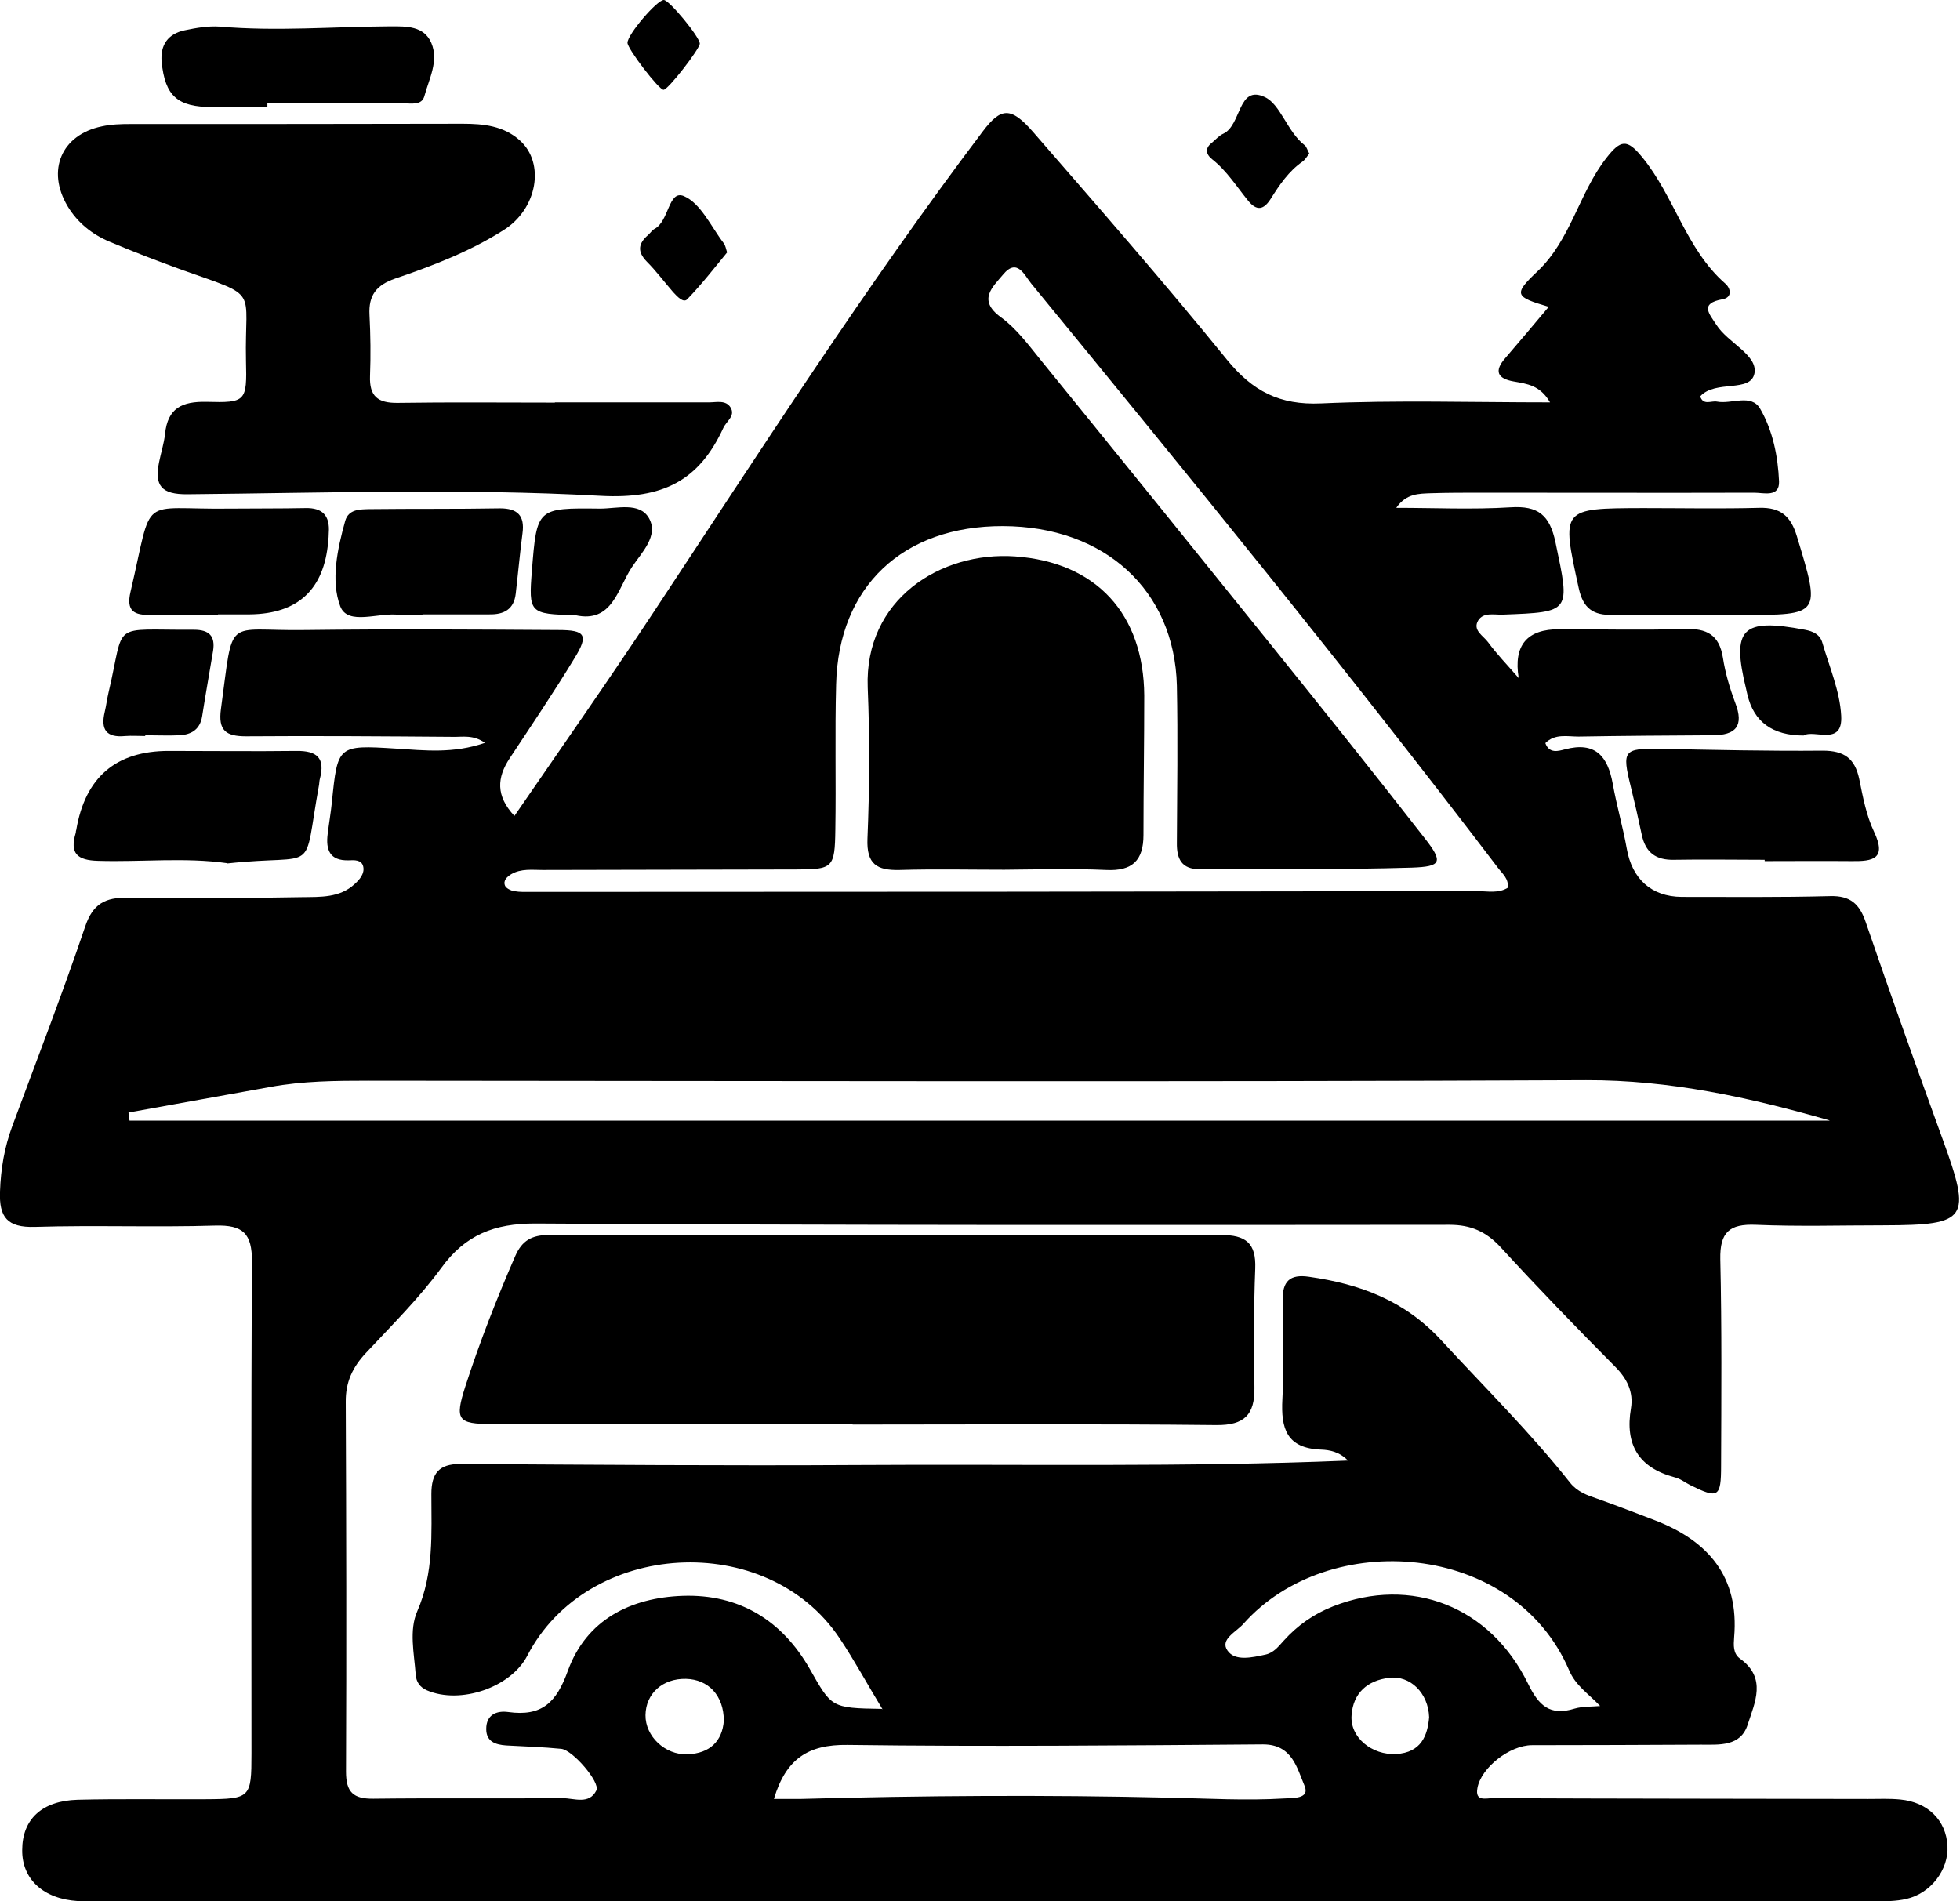
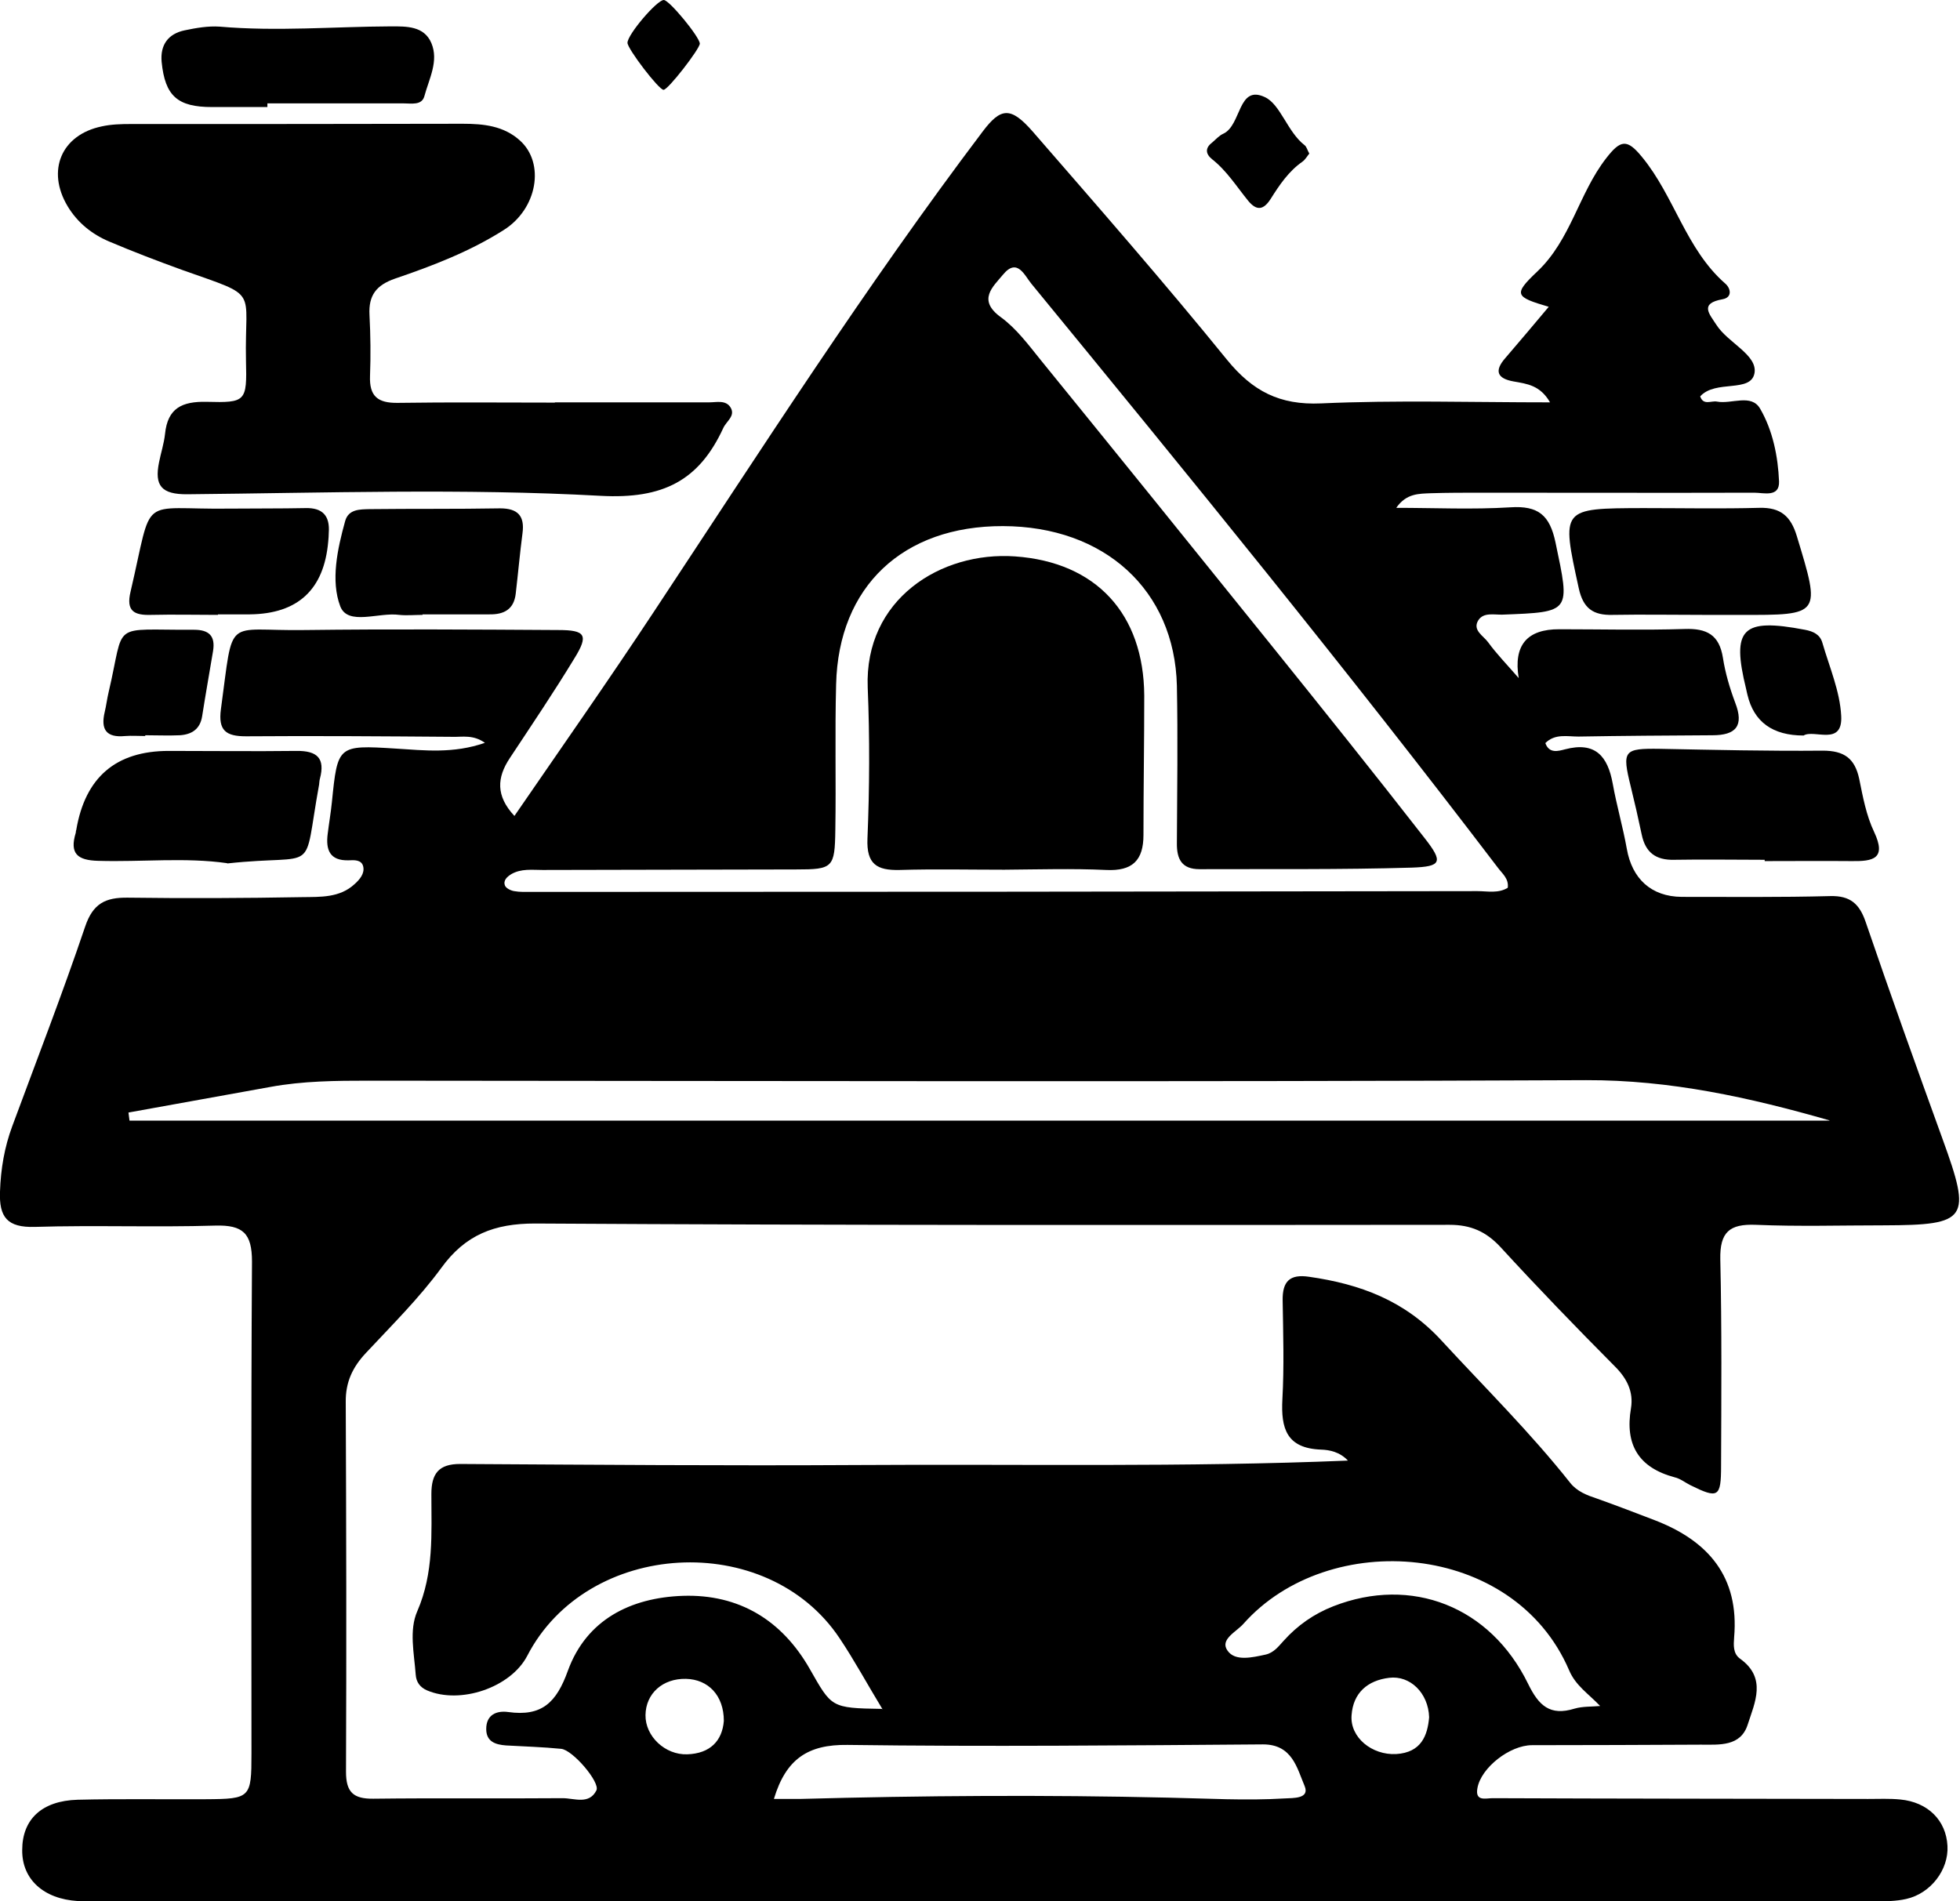
<svg xmlns="http://www.w3.org/2000/svg" id="Layer_2" viewBox="0 0 75.06 72.82">
  <g id="Layer_1-2" data-name="Layer_1">
    <g>
      <path d="M33.8,65.47c-.59-.97-1.08-1.88-1.65-2.73-2.78-4.16-9.66-3.77-11.96.68-.63,1.21-2.56,1.87-3.84,1.32-.27-.12-.41-.32-.43-.6-.06-.82-.26-1.7.06-2.43.64-1.47.54-2.98.54-4.49,0-.79.29-1.15,1.1-1.15,5.09.03,10.18.07,15.27.04,6.23-.04,12.46.09,18.73-.17-.31-.33-.7-.41-1.03-.42-1.32-.05-1.54-.81-1.48-1.93.07-1.26.03-2.53.01-3.79-.01-.72.27-1.01,1.01-.9,1.96.28,3.67.91,5.08,2.45,1.66,1.8,3.4,3.52,4.92,5.44.27.34.65.48,1.04.61.73.26,1.46.54,2.19.82,2.06.79,3.25,2.17,3.05,4.49-.02.29-.05.62.23.82,1.03.74.56,1.68.29,2.52-.27.85-1.09.77-1.79.77-2.16.01-4.31.02-6.47.02-.85,0-1.95.86-2.09,1.64-.1.53.32.39.58.39,4.79.02,9.58.02,14.38.03.41,0,.82-.02,1.23.02,1.06.1,1.76.8,1.81,1.78.05.91-.64,1.82-1.58,2.03-.39.09-.81.09-1.22.09-22.56,0-45.13,0-67.69,0-.37,0-.74,0-1.11-.01-1.32-.08-2.14-.84-2.13-1.95,0-1.18.75-1.89,2.12-1.93,1.63-.04,3.27-.01,4.91-.02,1.71-.01,1.75-.05,1.75-1.75,0-6.28-.02-12.56.02-18.84,0-1.08-.34-1.41-1.41-1.38-2.3.07-4.61-.02-6.91.05-1.05.03-1.37-.37-1.33-1.36.03-.87.17-1.69.47-2.5.94-2.54,1.92-5.07,2.79-7.64.3-.89.78-1.12,1.63-1.11,2.23.03,4.46.02,6.69-.02.69-.01,1.43.03,2-.5.19-.17.39-.4.33-.67-.06-.27-.35-.25-.56-.24-.73.02-.88-.41-.8-1.02.05-.41.12-.81.16-1.21.22-2.17.22-2.19,2.44-2.05,1.11.07,2.21.2,3.42-.22-.45-.32-.86-.22-1.23-.23-2.64-.02-5.28-.04-7.92-.02-.77,0-1.07-.22-.96-1.04.5-3.65.11-2.98,3.22-3.03,3.23-.04,6.47-.02,9.7,0,1.04,0,1.17.19.62,1.08-.79,1.3-1.64,2.56-2.48,3.83-.49.74-.54,1.44.18,2.21,1.8-2.62,3.61-5.2,5.34-7.82,4.1-6.2,8.11-12.46,12.59-18.39.7-.93,1.08-.96,1.92,0,2.51,2.89,5.03,5.77,7.44,8.74.98,1.2,2.01,1.74,3.6,1.67,2.88-.13,5.77-.04,8.77-.04-.38-.66-.89-.71-1.39-.8-.63-.11-.76-.4-.32-.9.55-.64,1.09-1.28,1.66-1.96-1.29-.38-1.37-.47-.44-1.35,1.29-1.22,1.59-2.99,2.64-4.34.55-.71.8-.75,1.37-.05,1.24,1.5,1.68,3.53,3.19,4.85.21.18.28.53-.1.6-.9.16-.51.56-.24.98.44.69,1.58,1.15,1.46,1.85-.14.77-1.49.24-2.08.89.12.36.42.16.64.2.56.11,1.32-.32,1.66.28.48.83.68,1.82.72,2.78.02.62-.59.43-.95.43-3.49.01-6.99,0-10.48,0-.63,0-1.26,0-1.9.02-.46.02-.94,0-1.33.56,1.46,0,2.92.07,4.37-.02,1.07-.07,1.51.3,1.73,1.35.56,2.67.61,2.66-2.03,2.76-.32.01-.73-.1-.93.22-.23.38.2.59.38.84.32.44.7.83,1.17,1.37q-.31-1.88,1.56-1.87c1.6,0,3.2.04,4.79-.01.85-.03,1.33.22,1.47,1.1.09.58.26,1.16.47,1.72.35.9.02,1.25-.87,1.25-1.71.01-3.42.02-5.13.05-.43,0-.9-.12-1.27.25.15.42.51.3.75.24,1.17-.31,1.64.27,1.83,1.31.15.84.39,1.66.54,2.5.2,1.14.93,1.83,2.1,1.84,1.9,0,3.79.02,5.69-.03.76-.02,1.12.29,1.36,1,.95,2.78,1.94,5.54,2.94,8.3,1.12,3.08.98,3.3-2.24,3.31-1.64,0-3.27.05-4.91-.02-1.01-.04-1.38.28-1.36,1.32.06,2.64.04,5.28.03,7.91,0,1.21-.11,1.27-1.18.74-.2-.1-.38-.25-.6-.3-1.38-.37-1.91-1.25-1.67-2.65.1-.62-.15-1.13-.61-1.59-1.49-1.5-2.96-3.02-4.39-4.58-.55-.59-1.13-.85-1.95-.85-11.67.01-23.34.02-35.02-.05-1.56,0-2.67.43-3.59,1.7-.85,1.16-1.89,2.19-2.88,3.25-.52.55-.79,1.13-.78,1.89.02,4.72.03,9.44.01,14.16,0,.78.28,1.04,1.05,1.03,2.42-.03,4.83,0,7.25-.02.44,0,1.01.26,1.29-.3.15-.31-.91-1.55-1.35-1.59-.7-.07-1.41-.09-2.11-.13-.4-.03-.76-.14-.76-.63,0-.55.4-.71.84-.65,1.29.18,1.85-.36,2.29-1.59.71-1.94,2.39-2.79,4.4-2.86,2.16-.07,3.8.94,4.86,2.8.84,1.47.8,1.5,2.76,1.53ZM57.74,34.01c.05-.36-.21-.55-.38-.78-5.78-7.59-11.81-14.98-17.86-22.36-.26-.31-.54-1.02-1.09-.35-.39.47-.99.97-.08,1.63.59.43,1.05,1.05,1.51,1.62,2.95,3.63,5.89,7.27,8.82,10.91,1.98,2.46,3.95,4.92,5.89,7.41.73.93.66,1.1-.48,1.14-2.71.08-5.42.05-8.13.06-.68,0-.88-.38-.87-1.01.01-2,.04-4.01,0-6.02-.09-3.66-2.77-6.1-6.66-6.11-3.83-.01-6.3,2.31-6.39,6.06-.05,1.86,0,3.71-.03,5.57-.02,1.46-.09,1.52-1.51,1.52-3.23.01-6.46.01-9.7.02-.4,0-.82-.06-1.2.16-.16.1-.32.24-.24.44.04.1.22.19.35.21.22.04.44.03.67.03,12.07,0,24.15-.01,36.22-.03.39,0,.81.1,1.18-.14ZM70.06,42.91c-3.06-.88-6.11-1.55-9.32-1.54-15.54.07-31.08.03-46.61.02-1.27,0-2.53.01-3.78.24-1.81.33-3.62.65-5.43.98l.04.31h65.1ZM29.64,68.9c.39,0,.68,0,.98,0,4.71-.13,9.42-.16,14.13-.05,1.48.03,2.96.12,4.44.03.33-.02.98.02.77-.48-.29-.68-.47-1.59-1.59-1.59-5.31.04-10.62.09-15.92.02-1.51-.02-2.35.54-2.81,2.06ZM61.28,65.34c-.46-.48-.94-.78-1.19-1.37-2.12-4.94-9.21-5.45-12.47-1.78-.27.31-.92.6-.61,1.03.29.42.95.26,1.46.15.31-.07.49-.31.69-.53.53-.59,1.16-1.03,1.9-1.32,2.99-1.17,6.01,0,7.46,2.97.41.84.84,1.24,1.78.95.31-.09.65-.07.97-.1ZM27.72,65.91c0-.98-.6-1.59-1.45-1.61-.89-.02-1.54.56-1.55,1.39-.01.81.75,1.53,1.6,1.5.88-.03,1.34-.52,1.4-1.28ZM54.73,65.77c-.03-.93-.73-1.61-1.53-1.51-.83.1-1.38.58-1.44,1.43-.07.85.78,1.54,1.71,1.49.96-.06,1.2-.71,1.26-1.41Z" />
-       <path d="M32.66,54.54c-4.61,0-9.21,0-13.82,0-1.32,0-1.43-.16-1.02-1.44.55-1.7,1.2-3.36,1.91-4.99.26-.6.64-.81,1.29-.81,8.58.02,17.16.02,25.74,0,.94,0,1.35.3,1.31,1.29-.06,1.52-.05,3.04-.03,4.57.01,1.02-.38,1.43-1.46,1.42-4.64-.05-9.29-.02-13.93-.02h0Z" />
      <path d="M21.25,15.41c1.97,0,3.94,0,5.91,0,.28,0,.64-.1.82.2.19.32-.16.52-.28.78-.93,2.02-2.31,2.73-4.7,2.6-5.26-.29-10.55-.11-15.82-.06-1,.01-1.27-.33-1.09-1.22.07-.36.19-.72.23-1.09.1-.99.65-1.25,1.59-1.23,1.51.04,1.55-.01,1.51-1.58-.06-2.83.57-2.4-2.44-3.47-.94-.34-1.88-.7-2.8-1.09-.66-.28-1.21-.72-1.59-1.35-.82-1.37-.24-2.74,1.31-3.06.36-.08.74-.09,1.11-.09,4.24,0,8.47,0,12.71-.01.8,0,1.57.08,2.19.64.97.87.67,2.62-.62,3.43-1.29.82-2.72,1.37-4.16,1.86-.72.25-1.02.64-.98,1.39.04.78.05,1.56.02,2.34-.03.78.3,1.04,1.06,1.03,2.01-.03,4.01-.01,6.02-.01h0Z" />
      <path d="M8.7,33.06c-1.61-.23-3.27-.04-4.94-.09-.8-.02-1.1-.28-.86-1.07.01-.03,0-.07.02-.11q.51-3.03,3.54-3.03c1.63,0,3.26.02,4.89,0,.8-.01,1.11.28.9,1.07-.02.07-.02.15-.03.22-.65,3.57.06,2.63-3.52,3.02Z" />
      <path d="M67.57,32.93c-1.15,0-2.3-.02-3.45,0-.72.02-1.11-.29-1.25-.97-.13-.62-.27-1.23-.42-1.84-.34-1.38-.27-1.46,1.12-1.44,2.08.04,4.15.09,6.23.07.82,0,1.23.29,1.4,1.08.14.69.27,1.4.57,2.03.49,1.04-.05,1.13-.85,1.12-1.11-.01-2.23,0-3.34,0,0-.02,0-.03,0-.05Z" />
      <path d="M65.21,23.55c-1.15,0-2.3-.02-3.45,0-.74.02-1.13-.24-1.3-1.02-.67-3.07-.69-3.06,2.47-3.07,1.48,0,2.97.03,4.45-.01.81-.02,1.2.32,1.43,1.08.92,3.03.94,3.03-2.16,3.02-.48,0-.96,0-1.45,0h0Z" />
      <path d="M10.24,4.1c-.71,0-1.41,0-2.12,0-1.32,0-1.8-.42-1.93-1.73-.06-.65.25-1.08.89-1.21.43-.09.89-.17,1.33-.14,2.19.19,4.37,0,6.56-.01.59,0,1.27-.02,1.55.64.29.69-.09,1.37-.27,2.04-.1.35-.49.27-.78.27-1.74,0-3.49,0-5.23,0,0,.04,0,.09,0,.13Z" />
      <path d="M8.34,23.55c-.85,0-1.7-.02-2.55,0-.65.02-.97-.14-.79-.89.89-3.81.26-3.13,3.8-3.18.96-.01,1.93,0,2.89-.02.67-.02.95.3.9.95,0,.11-.01.22-.02.33q-.24,2.76-3,2.79c-.41,0-.81,0-1.22,0h0Z" />
      <path d="M16.18,23.55c-.3,0-.6.03-.89,0-.78-.11-1.97.43-2.26-.33-.37-.98-.11-2.19.19-3.27.13-.45.56-.44.92-.45,1.67-.02,3.34,0,5.01-.03.67,0,.95.28.86.95-.1.77-.17,1.55-.26,2.32-.07.6-.45.8-1.01.79-.85,0-1.71,0-2.56,0v.02Z" />
-       <path d="M22.02,23.56c-1.74-.04-1.78-.08-1.65-1.71.19-2.39.19-2.4,2.61-2.37.65,0,1.51-.26,1.87.36.39.68-.28,1.32-.65,1.88-.55.83-.75,2.16-2.17,1.84Z" />
      <path d="M5.57,28.19c-.26,0-.52-.02-.78,0-.72.07-.94-.25-.78-.92.06-.25.09-.51.15-.76.65-2.76.01-2.37,3.27-2.39.58,0,.82.24.73.81-.14.84-.29,1.68-.42,2.51-.08.49-.4.69-.85.72-.44.02-.89,0-1.33,0,0,0,0,.02,0,.02Z" />
      <path d="M69.07,28.17q-1.78,0-2.15-1.56c-.02-.07-.03-.14-.05-.22-.57-2.32-.16-2.73,2.25-2.27.32.06.58.18.67.5.27.93.67,1.85.72,2.79.07,1.19-1.04.51-1.44.76Z" />
      <path d="M50.15,5.87c-.09.11-.16.24-.27.32-.53.37-.88.89-1.22,1.43-.27.42-.53.47-.86.07-.44-.54-.82-1.15-1.38-1.59-.25-.2-.28-.43,0-.64.14-.12.27-.27.43-.34.7-.33.55-1.89,1.59-1.4.6.28.86,1.33,1.52,1.84.08.06.1.18.18.32Z" />
-       <path d="M27.86,9.65c-.5.61-.99,1.24-1.54,1.81-.15.16-.39-.11-.54-.27-.34-.39-.65-.81-1.01-1.17-.38-.39-.32-.7.05-1.02.08-.07.15-.18.24-.23.57-.29.53-1.51,1.13-1.26.65.28,1.04,1.17,1.53,1.81.06.08.08.2.12.33Z" />
      <path d="M26.8,1.67c0,.2-1.22,1.78-1.39,1.77-.18,0-1.38-1.57-1.38-1.8C24.03,1.32,25.16,0,25.42,0c.21,0,1.37,1.41,1.38,1.67Z" />
      <path d="M38.46,33.31c-1.34,0-2.67-.03-4.01.01-.87.02-1.27-.22-1.23-1.2.08-1.93.09-3.86.01-5.79-.13-3.37,2.79-5.22,5.64-5.02,3.12.22,4.93,2.21,4.95,5.33,0,1.78-.03,3.56-.03,5.34,0,.97-.42,1.39-1.43,1.34-1.3-.06-2.6-.02-3.9-.01Z" />
    </g>
  </g>
</svg>